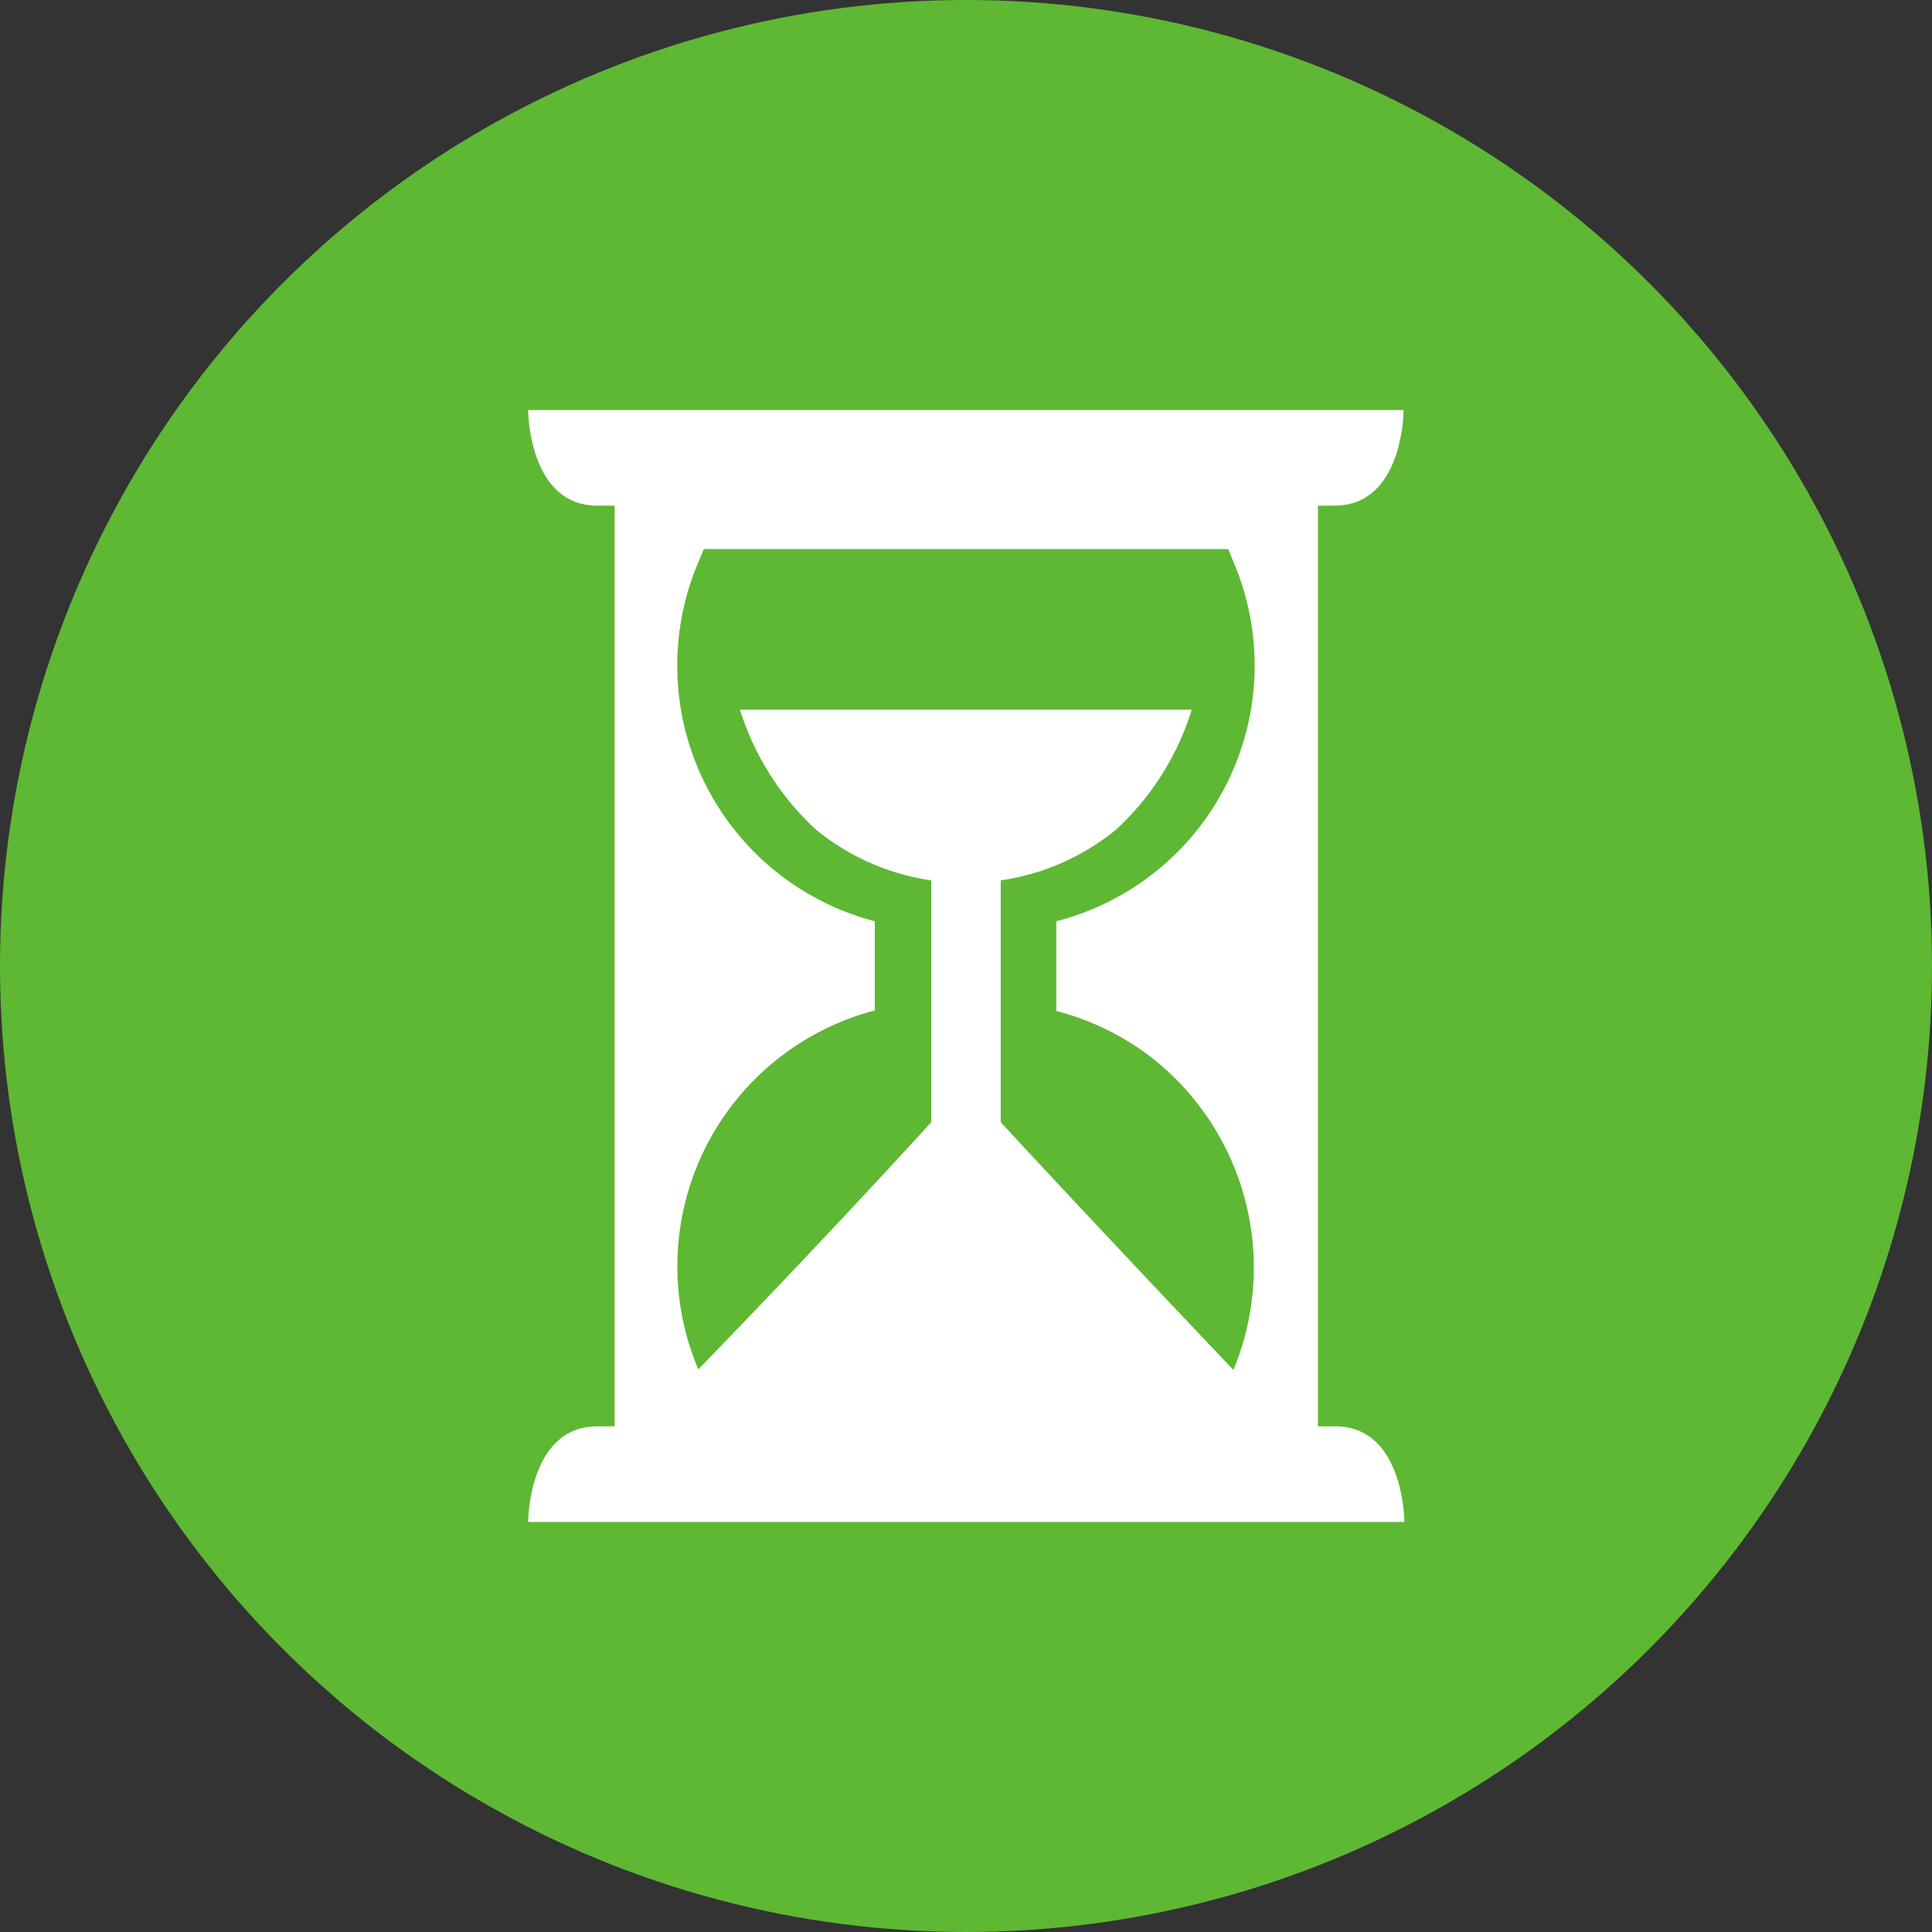
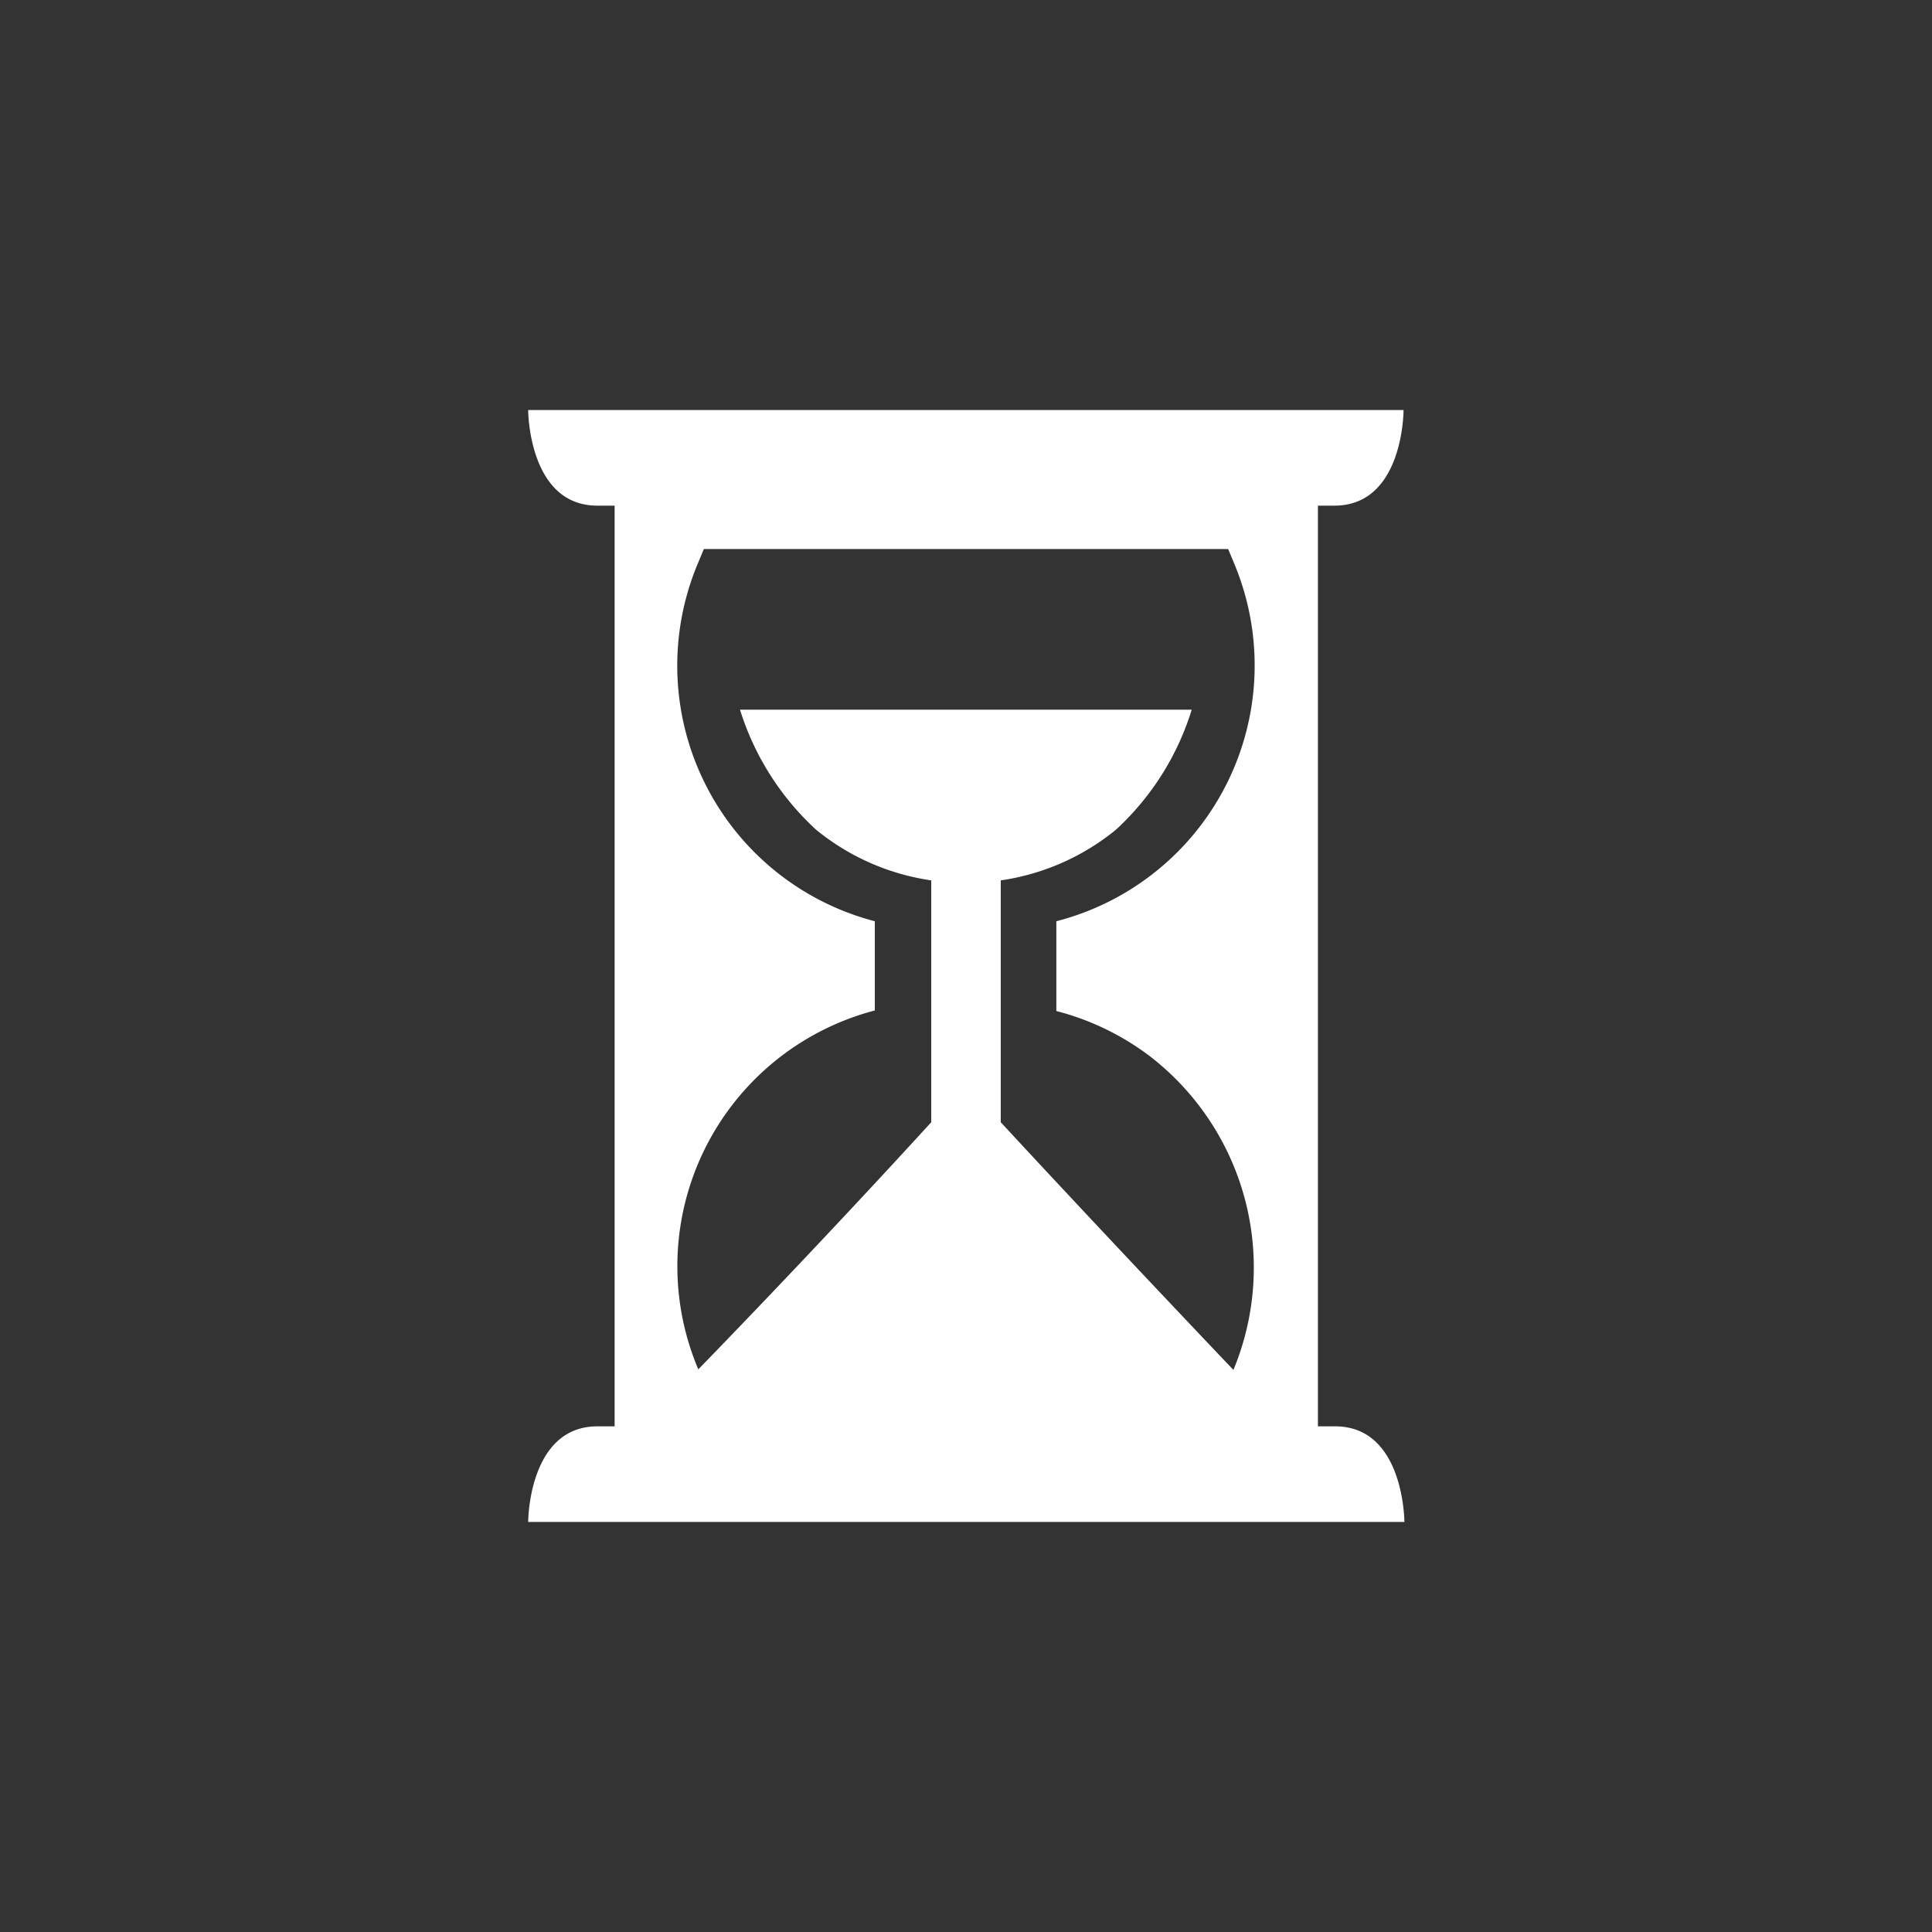
<svg xmlns="http://www.w3.org/2000/svg" viewBox="0 0 69.5 69.5">
  <rect x="0" y="0" width="69.5" height="69.5" fill="#333333" stroke="none" />
  <defs>
    <style>.cls-1{fill:#5eb833;}.cls-2{fill:#fff;}</style>
  </defs>
  <title>Asset 2</title>
  <g id="Layer_2" data-name="Layer 2">
    <g id="Layer_1-2" data-name="Layer 1">
-       <circle class="cls-1" cx="34.75" cy="34.75" r="34.75" />
      <path class="cls-2" d="M47.41,49.75V18.19H48c2.5,0,2.49-3.44,2.49-3.44H19s0,3.44,2.49,3.44h.62V51.31h-.62C19,51.31,19,54.75,19,54.75H50.52s0-3.44-2.49-3.44h-.62V49.75ZM41.37,38a9.6,9.6,0,0,1,3,11.28S39.93,44.62,36,40.37v-8.7a8.46,8.46,0,0,0,4.14-1.82,9.78,9.78,0,0,0,2.73-4.32H26.62a9.83,9.83,0,0,0,2.74,4.32,8.46,8.46,0,0,0,4.14,1.82v8.7c-4.33,4.74-8.38,8.89-8.38,8.89a9.51,9.51,0,0,1,6.35-12.91V33.14a9.5,9.5,0,0,1-6.35-12.91l.2-.48H44.18l.2.48A9.5,9.5,0,0,1,38,33.14v3.23A9.47,9.47,0,0,1,41.37,38Z" />
    </g>
  </g>
</svg>